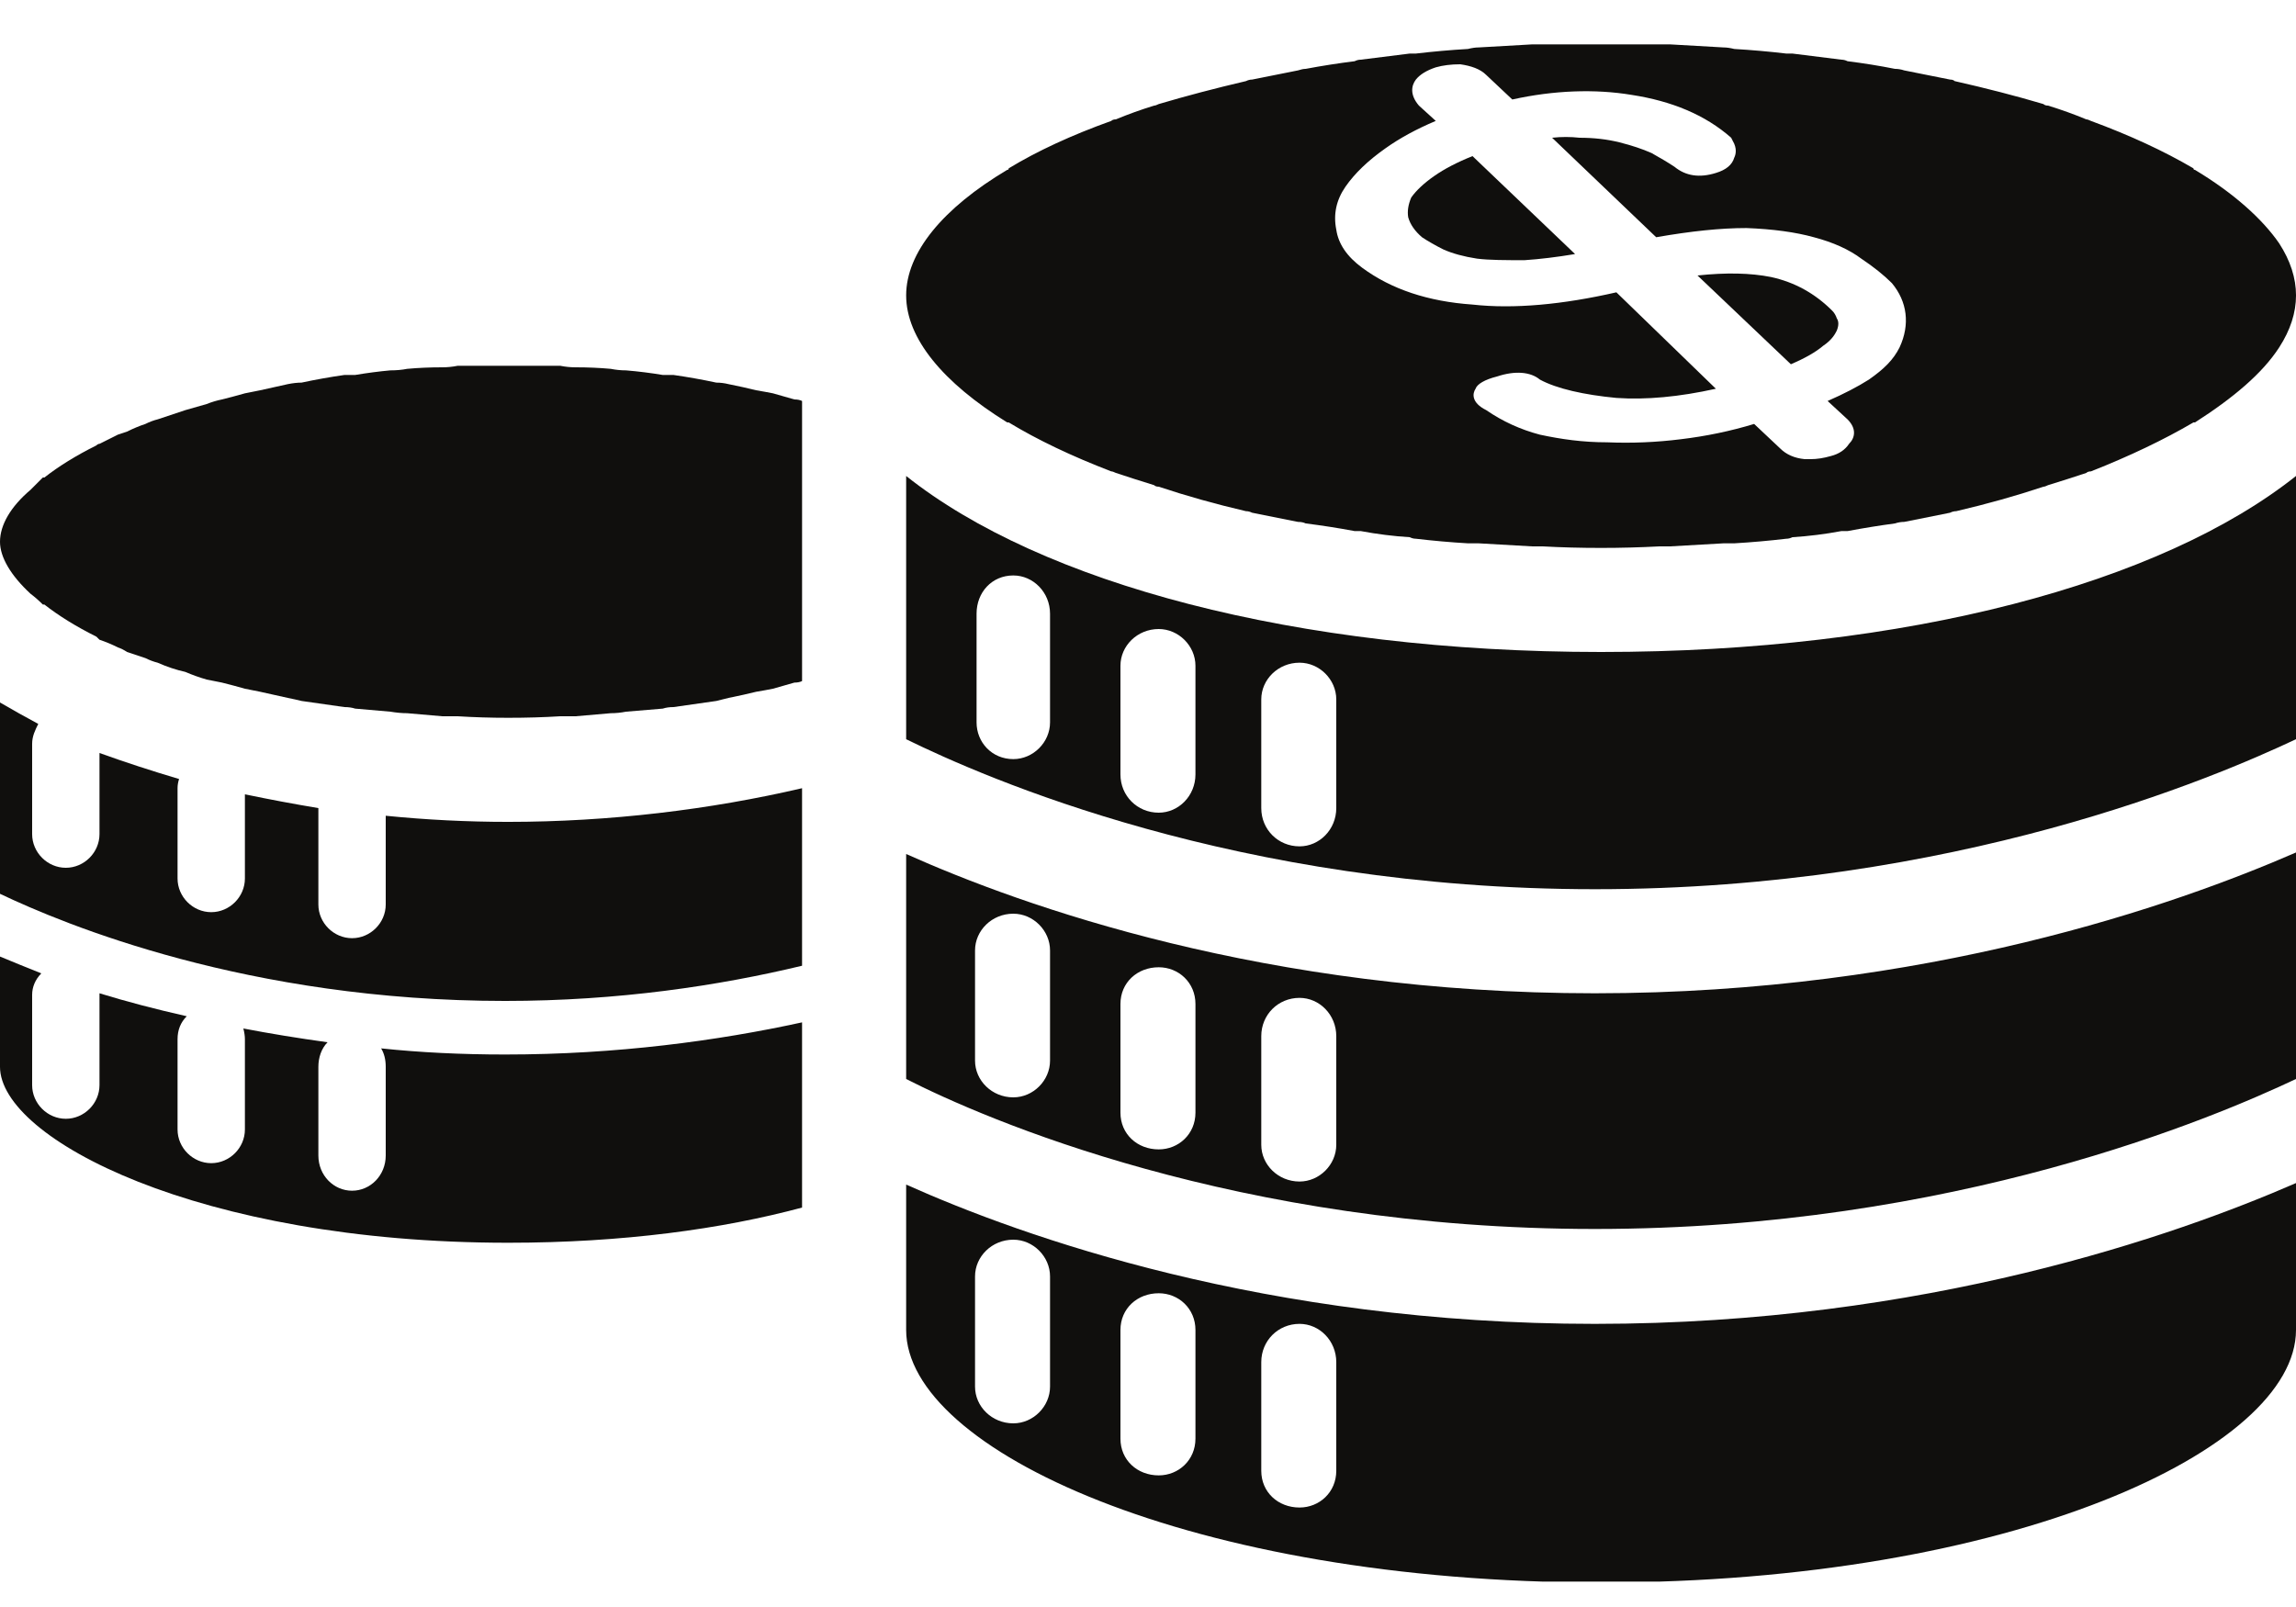
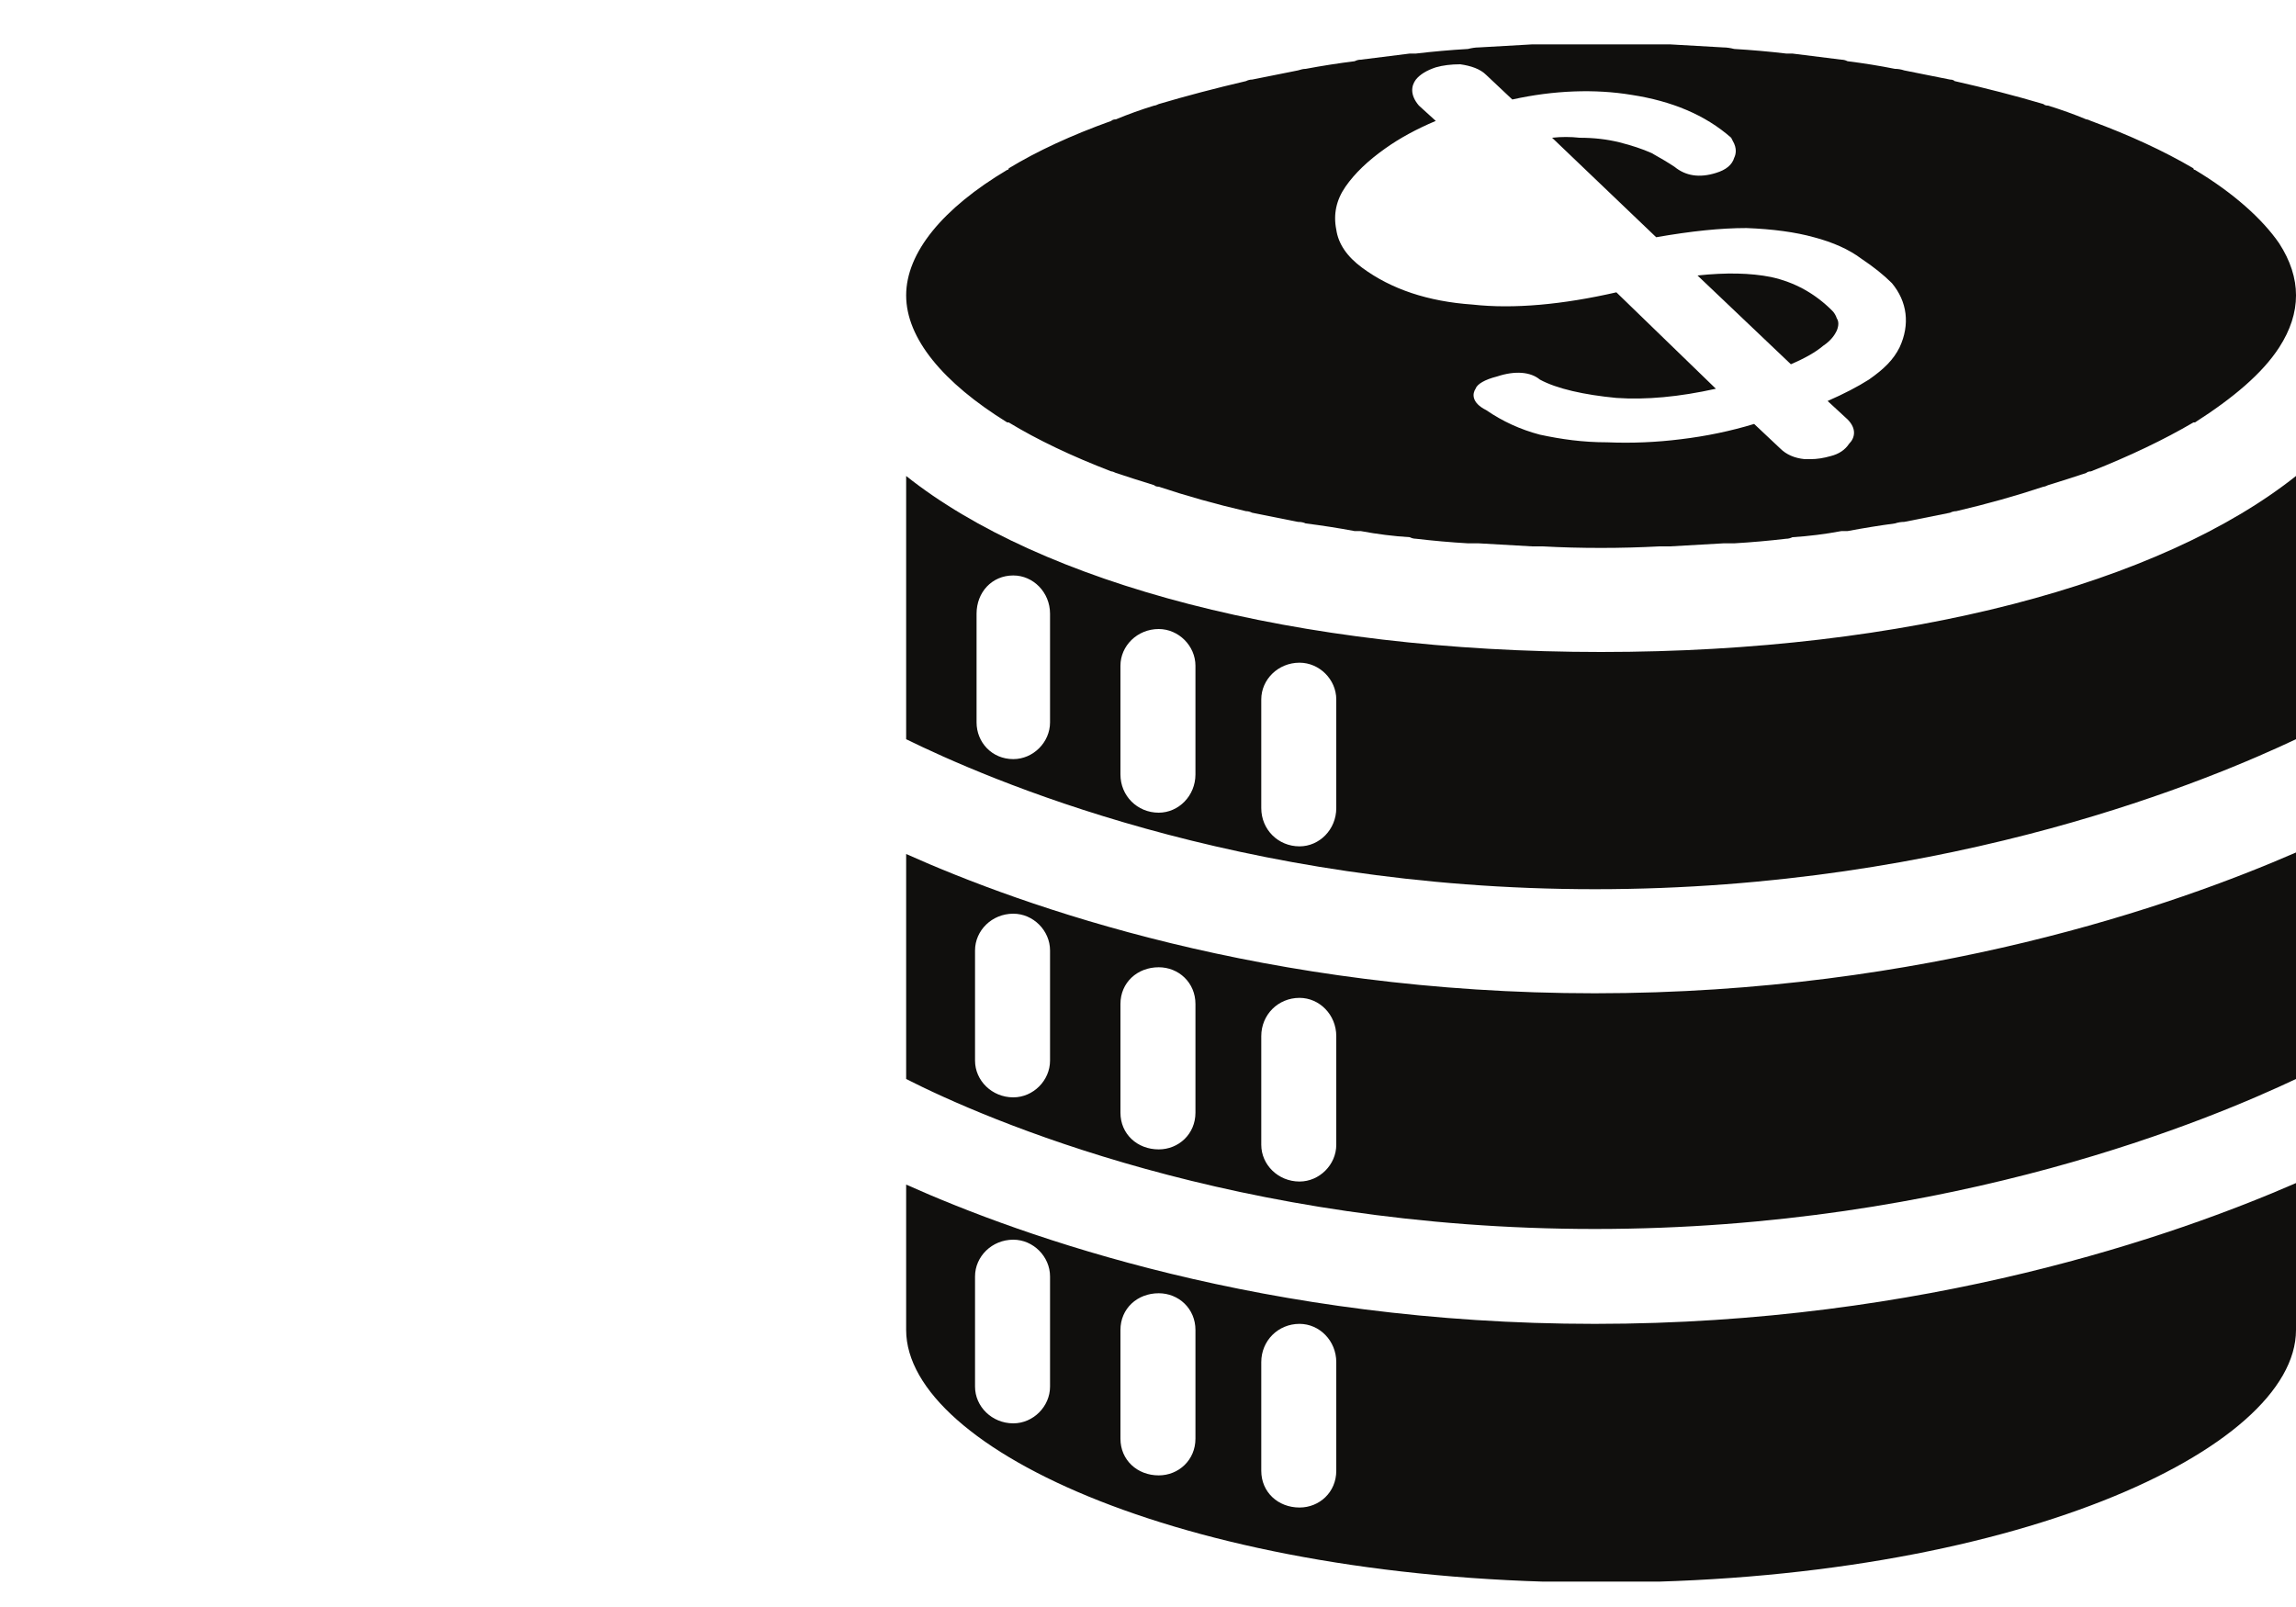
<svg xmlns="http://www.w3.org/2000/svg" version="1.2" viewBox="0 0 150 105" width="150" height="105">
  <title>13-svg</title>
  <defs>
    <clipPath clipPathUnits="userSpaceOnUse" id="cp1">
      <path d="m59 77h91v26.34h-91z" />
    </clipPath>
    <clipPath clipPathUnits="userSpaceOnUse" id="cp2">
      <path d="m59 2.84h91v33.16h-91z" />
    </clipPath>
  </defs>
  <style>
		.s0 { fill: #100f0d } 
	</style>
-   <path id="Layer" class="s0" d="m24.9 68.5q0.3 0.5 0.3 1.2v5.8c0 1.3-1 2.3-2.2 2.3-1.2 0-2.2-1-2.2-2.3v-5.8c0-0.6 0.2-1.2 0.6-1.6q-2.9-0.4-5.5-0.9 0.1 0.4 0.1 0.7v5.9c0 1.2-1 2.2-2.2 2.2-1.2 0-2.2-1-2.2-2.2v-5.9c0-0.6 0.2-1.1 0.6-1.5q-3.1-0.7-5.7-1.5 0 0.1 0 0.1v5.9c0 1.2-1 2.2-2.2 2.2-1.2 0-2.2-1-2.2-2.2v-5.9c0-0.5 0.2-1 0.6-1.4q-1.5-0.6-2.7-1.1v7.2c0 4.7 13 11.5 33.2 11.5 7.5 0 14-0.9 19.2-2.3v-12.1c-5.5 1.2-12.1 2.1-19.4 2.1q-4.3 0-8.1-0.4z" />
-   <path id="Layer" class="s0" d="m25.2 53.3v5.8c0 1.2-1 2.2-2.2 2.2-1.2 0-2.2-1-2.2-2.2v-5.9q0-0.2 0-0.4-2.4-0.4-4.8-0.9v5.5c0 1.2-1 2.2-2.2 2.2-1.2 0-2.2-1-2.2-2.2v-5.9q0-0.3 0.1-0.6-2.7-0.8-5.2-1.7v5.3c0 1.2-1 2.2-2.2 2.2-1.2 0-2.2-1-2.2-2.2v-5.9c0-0.5 0.2-0.9 0.4-1.3q-1.3-0.7-2.5-1.4v12.5c4.2 2 16.2 7 33 7 7.4 0 14-1 19.4-2.3v-11.6c-6 1.4-12.6 2.2-19.2 2.2q-4 0-8-0.4z" />
-   <path id="Layer" class="s0" d="m50.5 25.7q-0.5-0.1-1.1-0.2-0.8-0.2-1.8-0.4-0.4-0.1-0.8-0.1-1.4-0.3-2.8-0.5-0.4 0-0.7 0-1.2-0.2-2.4-0.3-0.5 0-1-0.1-1.1-0.1-2.3-0.1-0.5 0-1-0.1-1.6 0-3.4 0-1.7 0-3.3 0-0.5 0.1-1 0.1-1.2 0-2.3 0.1-0.5 0.1-1.1 0.1-1.1 0.1-2.3 0.3-0.4 0-0.7 0-1.4 0.2-2.8 0.5-0.4 0-0.9 0.1-0.9 0.2-1.8 0.4-0.5 0.1-1 0.2-0.7 0.2-1.5 0.4-0.5 0.1-1 0.3-0.7 0.2-1.4 0.4-0.9 0.3-1.8 0.6-0.4 0.1-0.8 0.3-0.6 0.2-1.2 0.5-0.3 0.1-0.6 0.2-0.6 0.3-1.2 0.6-0.1 0-0.2 0.1-2 1-3.4 2.1 0 0-0.1 0-0.4 0.4-0.8 0.8c-1.3 1.1-2 2.3-2 3.4 0 1 0.7 2.2 2 3.4q0.4 0.3 0.8 0.7 0.1 0 0.1 0 1.4 1.1 3.4 2.1 0.1 0.1 0.2 0.2 0.6 0.2 1.2 0.5 0.3 0.1 0.6 0.3 0.6 0.2 1.2 0.4 0.4 0.2 0.8 0.3 0.9 0.4 1.8 0.6 0.7 0.3 1.4 0.5 0.5 0.1 1 0.2 0.8 0.2 1.5 0.4 0.5 0.1 1 0.2 0.9 0.2 1.8 0.4 0.5 0.1 0.9 0.2 1.4 0.2 2.8 0.4 0.4 0 0.7 0.1 1.2 0.1 2.3 0.2 0.6 0.1 1.1 0.1 1.1 0.1 2.3 0.2 0.5 0 1 0 1.6 0.1 3.3 0.1 1.8 0 3.4-0.1 0.5 0 1 0 1.2-0.1 2.3-0.2 0.5 0 1-0.1 1.2-0.1 2.4-0.2 0.3-0.1 0.7-0.1 1.4-0.2 2.8-0.4 0.4-0.1 0.8-0.2 1-0.2 1.8-0.4 0.6-0.1 1.1-0.2 0.7-0.2 1.4-0.4 0.3 0 0.5-0.1v-18.3q-0.2-0.1-0.5-0.1-0.7-0.2-1.4-0.4z" />
  <g id="Clip-Path" clip-path="url(#cp1)">
    <g id="Layer">
      <path id="Layer" fill-rule="evenodd" class="s0" d="m104.2 86.5c21.6 0 38-5.8 45.8-9.2v9.6c0 7.8-18.6 16.5-45.4 16.5-26.8 0-45.4-8.7-45.4-16.5v-9.5c7.6 3.4 23.5 9.1 45 9.1zm-26.1 0.4c0-1.4-1.1-2.4-2.4-2.4-1.4 0-2.5 1-2.5 2.4v7.1c0 1.4 1.1 2.4 2.5 2.4 1.3 0 2.4-1 2.4-2.4zm-9.5-3.5c0-1.3-1.1-2.4-2.4-2.4-1.4 0-2.5 1.1-2.5 2.4v7.2c0 1.3 1.1 2.4 2.5 2.4 1.3 0 2.4-1.1 2.4-2.4zm18.7 5.6c0-1.4-1.1-2.5-2.4-2.5-1.4 0-2.5 1.1-2.5 2.5v7.1c0 1.4 1.1 2.4 2.5 2.4 1.3 0 2.4-1 2.4-2.4z" />
    </g>
  </g>
  <path id="Layer" fill-rule="evenodd" class="s0" d="m104.2 64.9c21.6 0 38-5.8 45.8-9.2v14.8c-5.3 2.5-22.3 9.8-45.8 9.8-23.4 0-39.9-7.2-45-9.8v-14.7c7.6 3.4 23.5 9.1 45 9.1zm-26.1 0.7c0-1.4-1.1-2.4-2.4-2.4-1.4 0-2.5 1-2.5 2.4v7.1c0 1.4 1.1 2.4 2.5 2.4 1.3 0 2.4-1 2.4-2.4zm-9.5-3.5c0-1.3-1.1-2.4-2.4-2.4-1.4 0-2.5 1.1-2.5 2.4v7.2c0 1.3 1.1 2.4 2.5 2.4 1.3 0 2.4-1.1 2.4-2.4zm18.7 5.6c0-1.4-1.1-2.5-2.4-2.5-1.4 0-2.5 1.1-2.5 2.5v7.1c0 1.3 1.1 2.4 2.5 2.4 1.3 0 2.4-1.1 2.4-2.4z" />
  <path id="Layer" fill-rule="evenodd" class="s0" d="m104.6 42.6c20 0 36.6-4.5 45.4-11.5v17.2c-5.3 2.5-22.3 9.8-45.8 9.8-23.4 0-39.9-7.3-45-9.8v-17.2c8.8 7 25.4 11.5 45.4 11.5zm-26.5 0.9c0-1.3-1.1-2.4-2.4-2.4-1.4 0-2.5 1.1-2.5 2.4v7.1c0 1.4 1.1 2.5 2.5 2.5 1.3 0 2.4-1.1 2.4-2.5zm-9.5-3.4c0-1.4-1.1-2.5-2.4-2.5-1.4 0-2.4 1.1-2.4 2.5v7.1c0 1.3 1 2.4 2.4 2.4 1.3 0 2.4-1.1 2.4-2.4zm18.7 5.6c0-1.3-1.1-2.4-2.4-2.4-1.4 0-2.5 1.1-2.5 2.4v7.1c0 1.4 1.1 2.5 2.5 2.5 1.3 0 2.4-1.1 2.4-2.5z" />
  <path id="Layer" class="s0" d="m119.1 22.6c0.6-0.4 0.8-0.8 0.9-1q0.2-0.5 0-0.8-0.1-0.3-0.3-0.5-1.7-1.7-4-2.2-2-0.4-4.8-0.1l6.1 5.8q1.4-0.6 2.1-1.2z" />
  <g id="Clip-Path" clip-path="url(#cp2)">
    <g id="Layer">
      <path id="Layer" fill-rule="evenodd" class="s0" d="m59.2 19.3c0-2.8 2.4-5.7 6.6-8.2q0.1 0 0.1-0.1 2.8-1.7 6.7-3.1 0.1-0.1 0.3-0.1 1.2-0.5 2.5-0.9 0.1 0 0.3-0.1 2.7-0.8 5.7-1.5 0.2-0.1 0.4-0.1 1.5-0.3 3-0.6 0.3-0.1 0.5-0.1 1.6-0.3 3.2-0.5 0.2-0.1 0.4-0.1 1.6-0.2 3.2-0.4 0.2 0 0.4 0 1.7-0.2 3.4-0.3 0.4-0.1 0.7-0.1 1.7-0.1 3.5-0.2 0.3 0 0.7 0 1.8 0 3.8 0 1.9 0 3.8 0 0.3 0 0.7 0 1.7 0.1 3.5 0.2 0.3 0 0.7 0.1 1.7 0.1 3.4 0.3 0.2 0 0.4 0 1.6 0.2 3.2 0.4 0.2 0 0.4 0.1 1.6 0.2 3.1 0.5 0.3 0 0.6 0.1 1.5 0.3 3 0.6 0.2 0 0.3 0.1 3.1 0.7 5.8 1.5 0.1 0.1 0.3 0.1 1.3 0.4 2.5 0.9 0.1 0 0.3 0.1 3.8 1.4 6.7 3.1 0 0.1 0.1 0.1c2.5 1.5 4.4 3.2 5.5 4.8q1.1 1.7 1.1 3.4 0 1.7-1.1 3.4c-1.1 1.7-3 3.3-5.5 4.9q-0.1 0-0.1 0-2.9 1.7-6.7 3.2-0.2 0-0.3 0.1-1.2 0.4-2.5 0.8-0.2 0.1-0.3 0.1-2.7 0.9-5.7 1.6-0.2 0-0.4 0.1-1.5 0.3-3 0.6-0.3 0-0.6 0.1-1.5 0.2-3.1 0.5-0.2 0-0.4 0-1.6 0.3-3.2 0.4-0.2 0.1-0.4 0.1-1.7 0.2-3.4 0.3-0.4 0-0.7 0-1.8 0.1-3.5 0.2-0.4 0-0.7 0-1.9 0.1-3.8 0.1-2 0-3.8-0.1-0.4 0-0.7 0-1.8-0.1-3.5-0.2-0.3 0-0.7 0-1.7-0.1-3.4-0.3-0.2 0-0.4-0.1-1.6-0.1-3.2-0.4-0.2 0-0.4 0-1.6-0.3-3.2-0.5-0.2-0.1-0.5-0.1-1.5-0.3-3-0.6-0.2-0.1-0.4-0.1-3-0.7-5.7-1.6-0.2 0-0.3-0.1-1.3-0.4-2.5-0.8-0.2-0.1-0.3-0.1-3.9-1.5-6.7-3.2 0 0-0.1 0c-4.2-2.6-6.6-5.5-6.6-8.3zm28.1-4.3q0.2 1.4 1.7 2.5c1.9 1.4 4.3 2.2 7.2 2.4 2.7 0.3 5.9 0 9.4-0.8l6.5 6.3q-3.6 0.8-6.5 0.6c-2.1-0.2-3.9-0.6-5-1.2-0.6-0.5-1.6-0.6-2.8-0.2-0.8 0.2-1.3 0.5-1.4 0.8-0.2 0.3-0.3 0.9 0.7 1.4q1.6 1.1 3.5 1.6c1.4 0.3 2.8 0.5 4.4 0.5q2.4 0.1 4.8-0.2 2.5-0.3 4.8-1l1.7 1.6q0.6 0.6 1.6 0.7 0.2 0 0.4 0 0.6 0 1.3-0.2 0.8-0.2 1.2-0.8c0.4-0.4 0.5-1-0.1-1.6l-1.3-1.2q1.6-0.7 2.7-1.4c1-0.7 1.6-1.3 2-2.1 0.7-1.5 0.5-3-0.5-4.2q-0.8-0.8-2-1.6-1.2-0.9-3.1-1.4-1.8-0.5-4.4-0.6c-1.7 0-3.6 0.2-5.9 0.6l-6.8-6.5q0.9-0.1 1.8 0 1.4 0 2.6 0.3 1.2 0.3 2.1 0.7 0.9 0.5 1.5 0.9 1.1 0.9 2.7 0.4 1-0.3 1.2-1c0.1-0.2 0.2-0.6-0.1-1.1l-0.1-0.2c-1.7-1.5-3.9-2.4-6.5-2.8-2.4-0.4-5.1-0.3-7.8 0.3l-1.7-1.6c-0.4-0.4-1-0.6-1.7-0.7q-0.9 0-1.6 0.2-0.9 0.3-1.3 0.8c-0.3 0.4-0.4 1 0.2 1.7l1.1 1q-1.9 0.8-3.3 1.8-1.7 1.2-2.6 2.5-0.9 1.3-0.6 2.8z" />
    </g>
  </g>
-   <path id="Layer" class="s0" d="m92.9 15.5q0.6 0.4 1.4 0.8 0.9 0.4 2.2 0.6c0.8 0.1 1.9 0.1 3.1 0.1q1.5-0.1 3.3-0.4l-6.7-6.4q-1.5 0.6-2.5 1.3-1 0.7-1.5 1.4-0.3 0.7-0.2 1.3 0.2 0.7 0.9 1.3z" />
</svg>